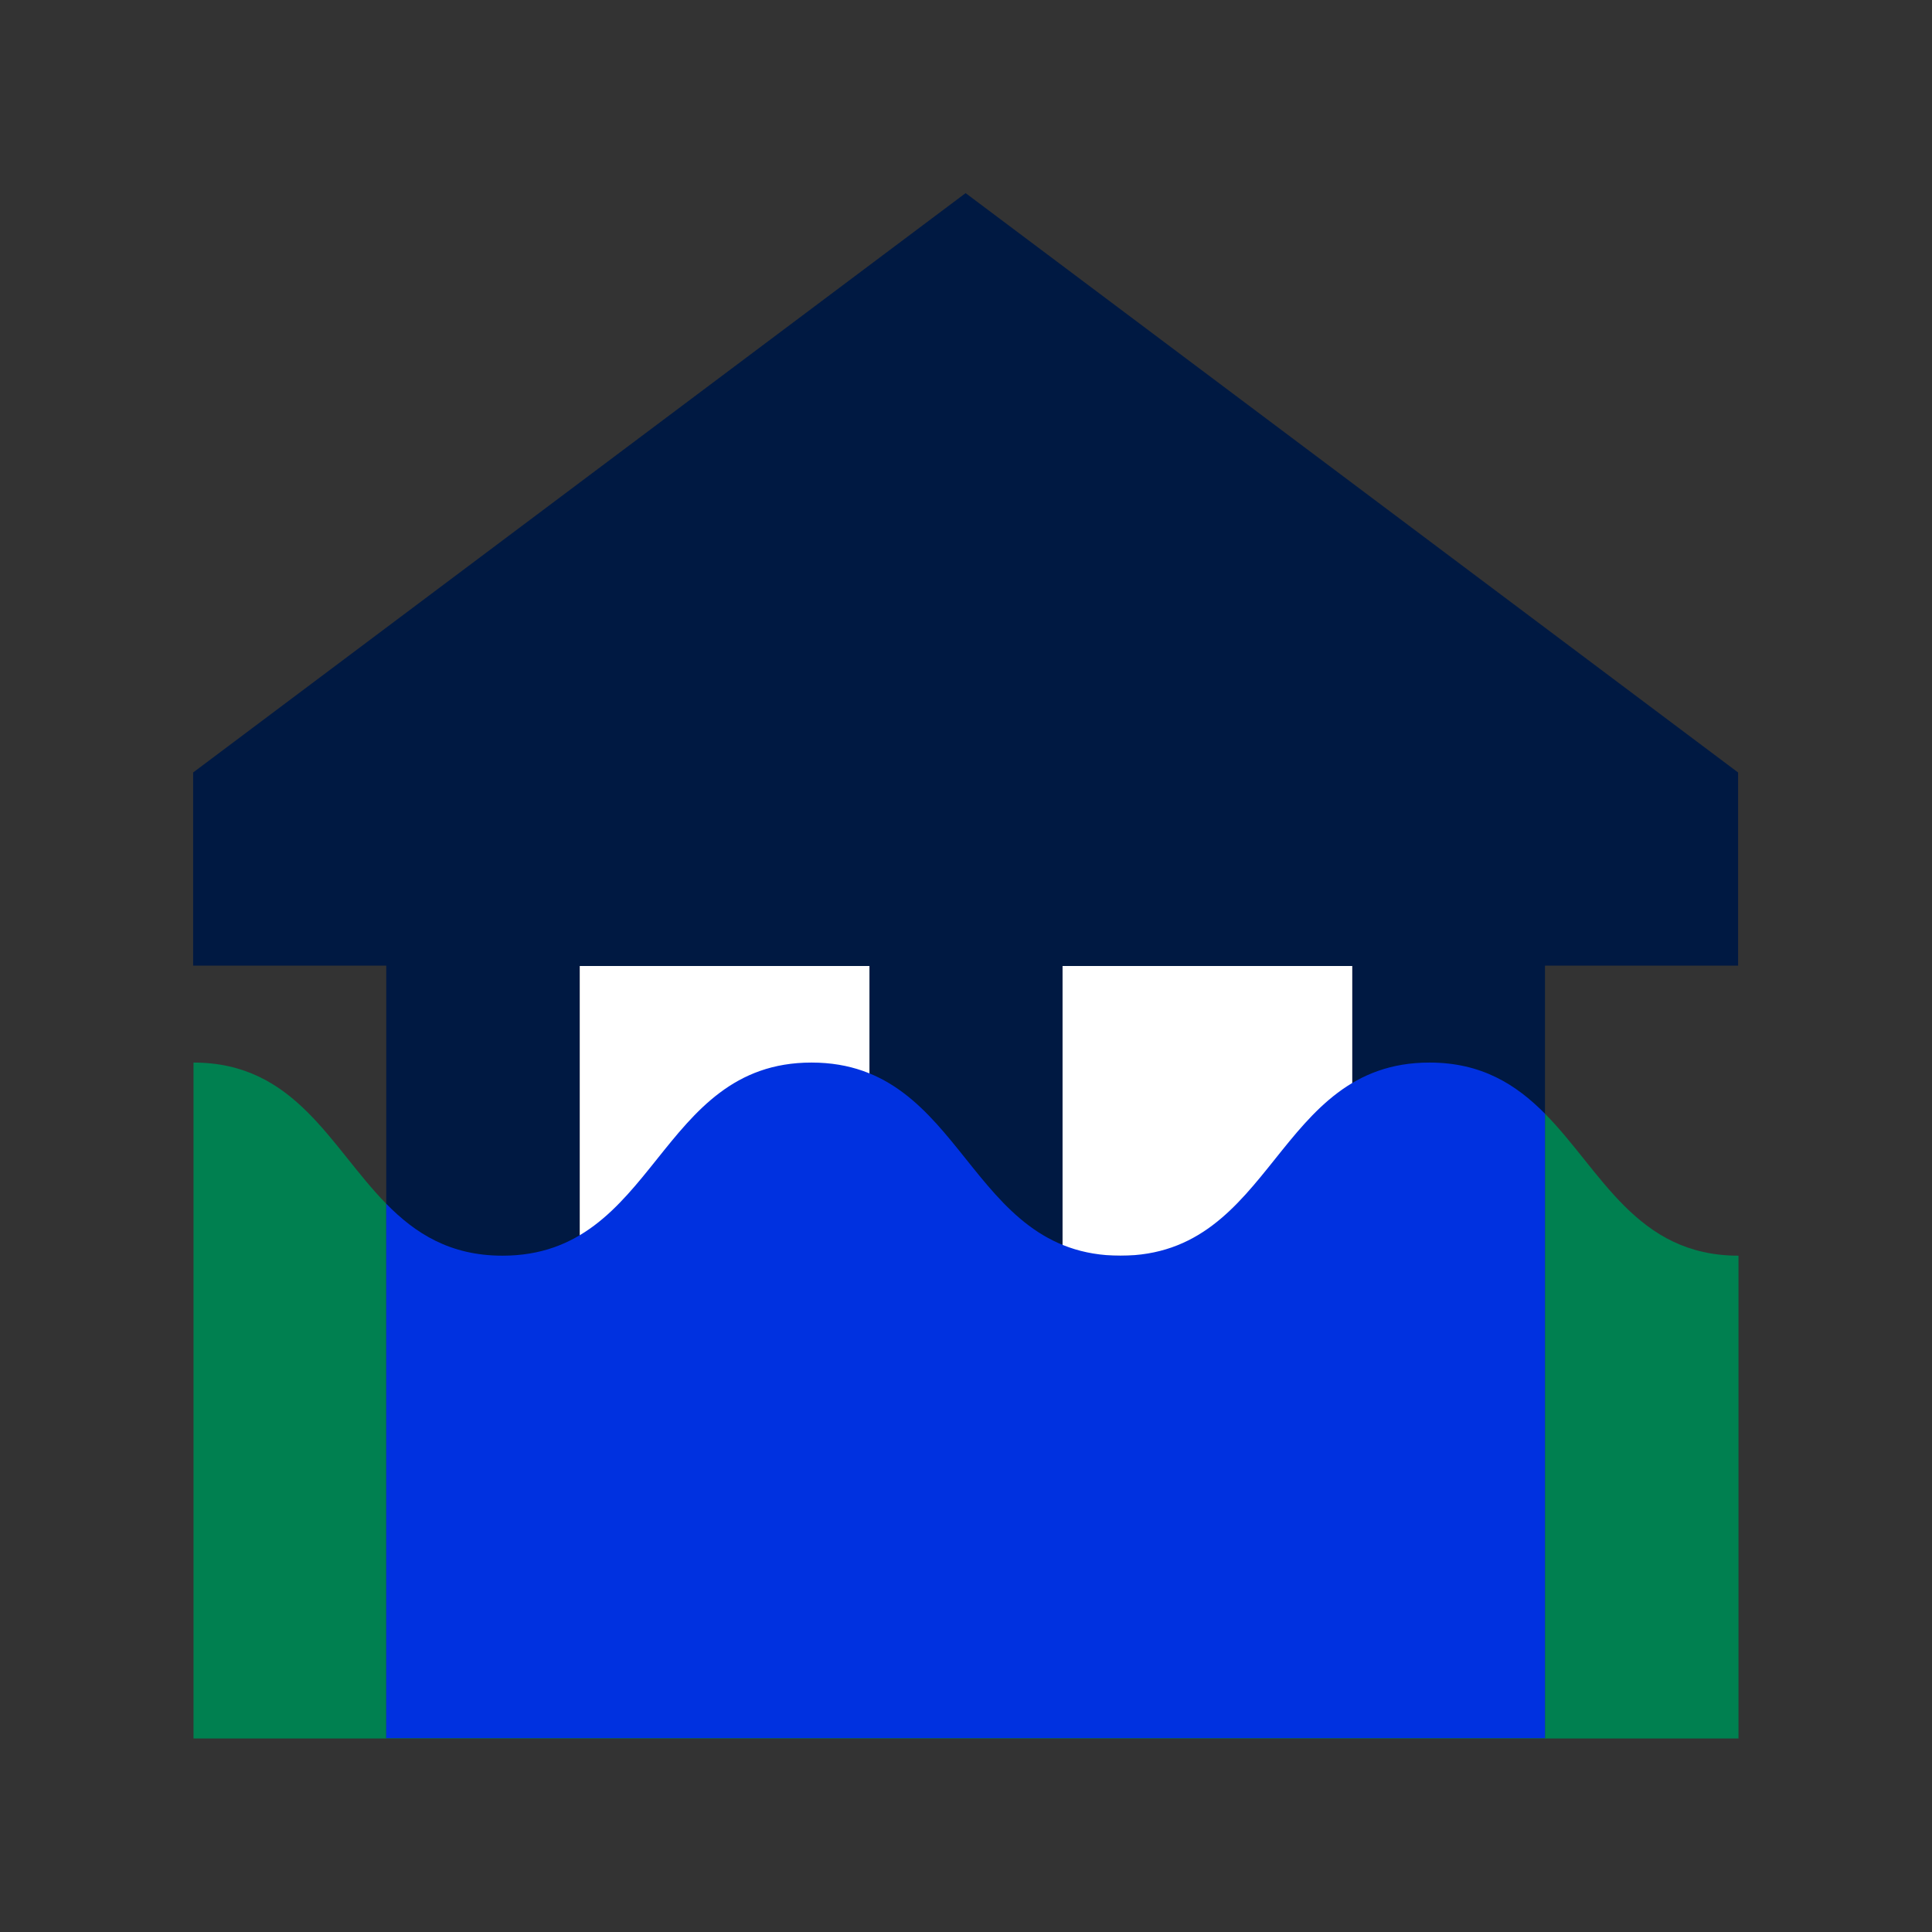
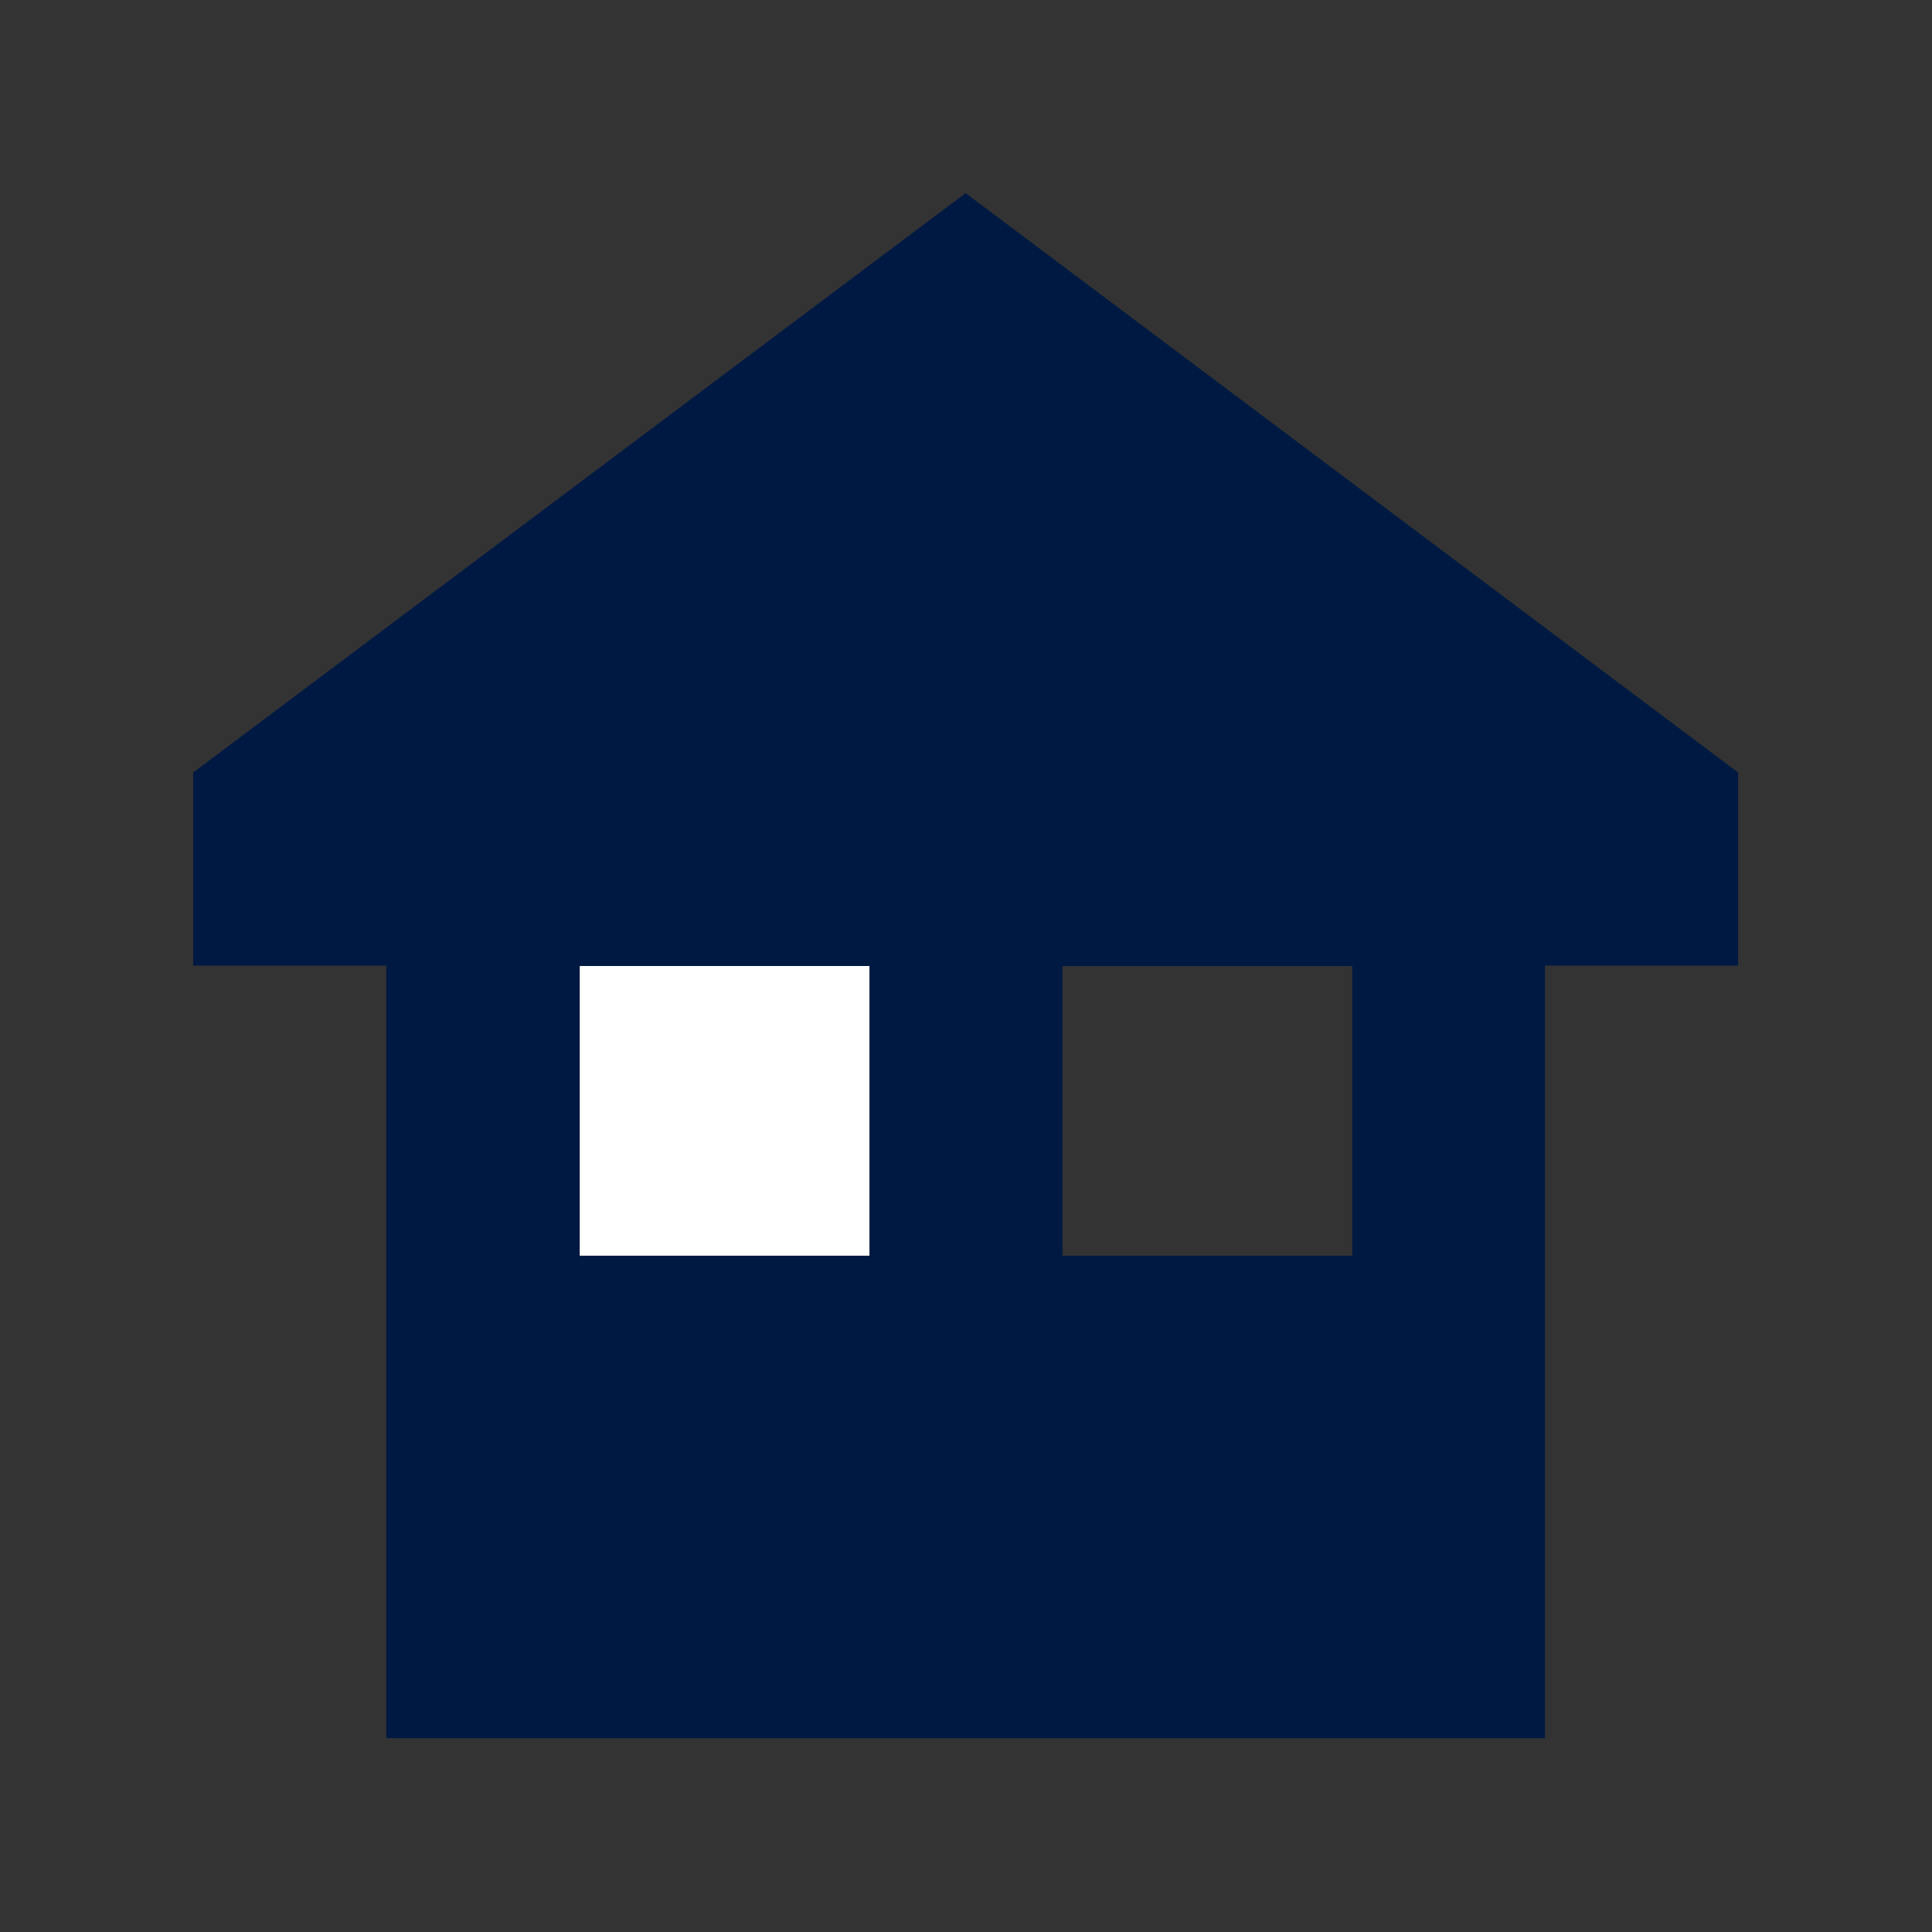
<svg xmlns="http://www.w3.org/2000/svg" id="Pictograms" viewBox="0 0 500.2 500.2">
  <rect x="0" y="0" width="500.2" height="500.2" fill="#333333" stroke="none" />
  <defs>
    <style>
      .cls-1 {
        fill: #0031e0;
      }

      .cls-2 {
        fill: #001942;
      }

      .cls-3 {
        fill: #008050;
      }

      .cls-4 {
        fill: #fff;
      }
    </style>
  </defs>
  <g>
    <path class="cls-2" d="m250,50L50,200v50h50v200h300v-200h50v-50L250,50Zm-24.9,275.1h-75v-75h75v75Zm125,0h-75v-75h75v75Z" />
    <rect class="cls-4" x="150.1" y="250.1" width="75" height="75" />
-     <rect class="cls-4" x="275.1" y="250.1" width="75" height="75" />
  </g>
  <g>
-     <path class="cls-3" d="m400,288.34v161.66H100v-138.34c-14.53-14.81-23.52-36.56-49.9-36.56v175h400v-125c-26.5,0-35.45-21.95-50.1-36.76Z" />
-     <path class="cls-1" d="m400,450v-161.66c-7.46-7.54-16.4-13.24-29.9-13.24-40,0-40,50-80,50s-40-50-80-50-40,50-80,50c-13.62,0-22.6-5.8-30.1-13.44v138.34h300Z" />
-   </g>
+     </g>
</svg>